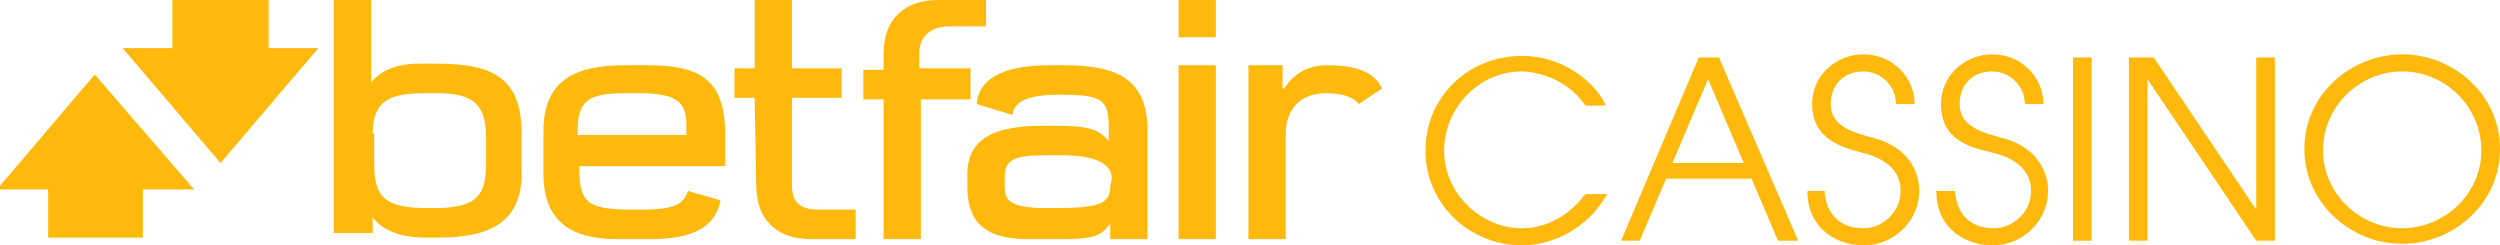
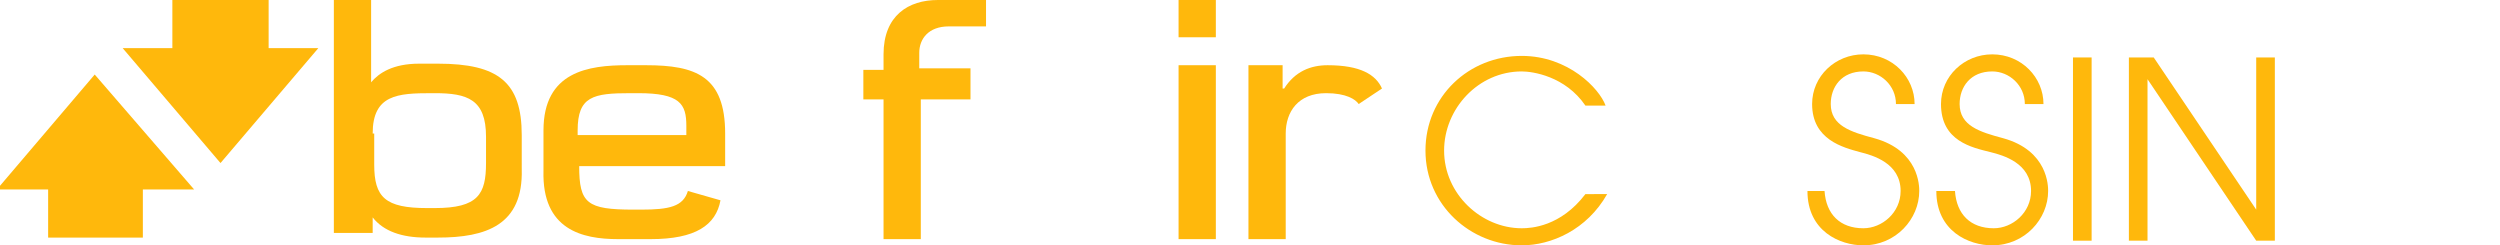
<svg xmlns="http://www.w3.org/2000/svg" version="1.1" id="Layer_1" x="0px" y="0px" viewBox="0 0 161 15.8" style="enable-background:new 0 0 161 15.8;" xml:space="preserve">
  <style type="text/css">
	.st0{fill:#FFB80C;}
</style>
  <g id="Layer_2_00000092425552127601878450000004303049460329388471_">
</g>
  <g id="Layer_1_00000103228955581406180090000009966652051923033222_">
    <g>
      <g>
        <path class="st0" d="M103.5,12.5c-1.3,2.3-3.6,3.3-5.5,3.3c-3.3,0-6.2-2.6-6.2-6.1s2.8-6.1,6.2-6.1c3,0,5,2.1,5.4,3.2h-1.3     c-1.3-1.9-3.4-2.2-4.1-2.2c-2.8,0-5,2.4-5,5.1c0,2.8,2.4,5,5,5c0.6,0,2.5-0.1,4.1-2.2C102.1,12.5,103.5,12.5,103.5,12.5z" />
-         <path class="st0" d="M109.4,3.7h1.3l5.1,11.8h-1.3l-1.7-4h-5.5l-1.7,4h-1.2L109.4,3.7z M107.7,10.5h4.6L110,5.1L107.7,10.5z" />
        <path class="st0" d="M117.5,12.3c0.1,1.5,1,2.4,2.5,2.4c1.2,0,2.4-1,2.4-2.4c0-1.8-1.8-2.3-2.6-2.5c-1.1-0.3-3.1-0.8-3.1-3.1     c0-1.8,1.5-3.2,3.3-3.2c1.9,0,3.3,1.5,3.3,3.2h-1.2c0-1.2-1-2.1-2.1-2.1c-1.4,0-2.1,1-2.1,2.1c0,1.4,1.3,1.8,2.8,2.2     c2.9,0.8,2.9,3.1,2.9,3.4c0,1.8-1.5,3.5-3.6,3.5c-1.5,0-3.6-0.9-3.6-3.5C116.4,12.3,117.5,12.3,117.5,12.3z" />
        <path class="st0" d="M125.9,12.3c0.1,1.5,1,2.4,2.5,2.4c1.2,0,2.4-1,2.4-2.4c0-1.8-1.8-2.3-2.6-2.5C127,9.5,125,9.1,125,6.7     c0-1.8,1.5-3.2,3.3-3.2c1.9,0,3.3,1.5,3.3,3.2h-1.2c0-1.2-1-2.1-2.1-2.1c-1.4,0-2.1,1-2.1,2.1c0,1.4,1.3,1.8,2.8,2.2     c2.9,0.8,2.9,3.1,2.9,3.4c0,1.8-1.5,3.5-3.6,3.5c-1.5,0-3.6-0.9-3.6-3.5C124.7,12.3,125.9,12.3,125.9,12.3z" />
        <path class="st0" d="M133.5,3.7h1.2v11.8h-1.2V3.7z" />
        <path class="st0" d="M137.1,3.7h1.6l6.6,9.8l0,0V3.7h1.2v11.8h-1.2l-7-10.4l0,0v10.4h-1.2L137.1,3.7L137.1,3.7z" />
-         <path class="st0" d="M154.7,3.5c3.3,0,6.3,2.6,6.3,6.1s-3,6.1-6.3,6.1c-3.4,0-6.3-2.7-6.3-6.1C148.4,6,151.5,3.5,154.7,3.5z      M154.7,14.7c2.7,0,5.1-2.2,5.1-5s-2.3-5.1-5.1-5.1c-2.7,0-5.1,2.2-5.1,5.1C149.6,12.4,151.9,14.7,154.7,14.7z" />
      </g>
      <g>
        <g>
          <path class="st0" d="M24,14L24,14c0.7,0.9,1.9,1.3,3.4,1.3h0.8c3.1,0,5.5-0.8,5.4-4.4V8.7c0-3.4-1.5-4.6-5.4-4.6H27      c-1.7,0-2.6,0.6-3.1,1.2l0,0V0h-2.4v15H24V14z M24,8.6C24,6.1,25.6,6,27.8,6H28c2.1,0,3.3,0.4,3.3,2.8v1.7c0,2-0.5,2.9-3.3,2.9      h-0.5c-2.7,0-3.4-0.7-3.4-2.8v-2H24z" />
          <path class="st0" d="M62.4,4.4h-3.2v-1c0-0.9,0.6-1.7,1.9-1.7h2.4V0h-3.1c-1.9,0-3.5,1-3.5,3.5v1h-1.3v1.9h1.3v9h2.4v-9h3.2v-2      H62.4z" />
-           <path class="st0" d="M48.7,11.9c0,2.5,1.6,3.5,3.5,3.5h2.9v-1.9h-2.4c-1.3,0-1.7-0.6-1.7-1.6V6.3h3.2V4.4H51V0h-2.4v4.4h-1.3      v1.9h1.3L48.7,11.9z" />
          <rect x="75.9" class="st0" width="2.4" height="2.4" />
          <rect x="75.9" y="4.2" class="st0" width="2.4" height="11.2" />
          <path class="st0" d="M39.8,15.4h2.1c2.9,0,4.2-0.9,4.5-2.5l-2.1-0.6c-0.3,1-1.2,1.2-3,1.2h-0.5c-3,0-3.5-0.4-3.5-2.8l0,0h9.4      V8.6c0-3.7-1.9-4.4-5.1-4.4h-1.2c-2.5,0-5.4,0.4-5.4,4.2V11C34.9,14.8,37.5,15.4,39.8,15.4z M37.2,8.4c0-2.2,1-2.4,3.4-2.4h0.5      c2.7,0,3.1,0.7,3.1,2.1v0.6h-7V8.4z" />
-           <path class="st0" d="M68.5,4.2h-0.9c-3.2,0-4.6,1-4.7,2.5l2.3,0.7c0.1-1,1.3-1.3,3-1.3c2.6,0,3.2,0.2,3.2,2v1l0,0      c-0.6-0.8-1.4-1-3.4-1h-0.9c-3,0-4.8,0.8-4.8,3.1V12c0,2,0.8,3.4,3.9,3.4h2.3c2.3,0,2.5-0.4,3-1l0,0v1h2.4V8.2      C73.8,5,71.8,4.2,68.5,4.2z M71.5,12c0,1.1-0.7,1.4-3.5,1.4h-0.6c-2.4,0-2.7-0.5-2.7-1.4v-0.6c0-1.1,0.6-1.4,2.6-1.4h1.1      c1.8,0,3.2,0.4,3.2,1.5L71.5,12L71.5,12z" />
          <path class="st0" d="M85.5,4.2c-1.1,0-2.1,0.4-2.8,1.5h-0.1V4.2h-2.2v11.2h2.4V8.6c0-1.4,0.8-2.6,2.6-2.6c1.3,0,1.9,0.4,2.1,0.7      l1.5-1C88.6,4.8,87.6,4.2,85.5,4.2z" />
          <polygon class="st0" points="17.3,0 11.1,0 11.1,3.1 7.9,3.1 14.2,10.5 20.5,3.1 17.3,3.1     " />
          <polygon class="st0" points="-0.2,12.2 3.1,12.2 3.1,15.3 9.2,15.3 9.2,12.2 12.5,12.2 6.1,4.8     " />
        </g>
      </g>
    </g>
  </g>
</svg>